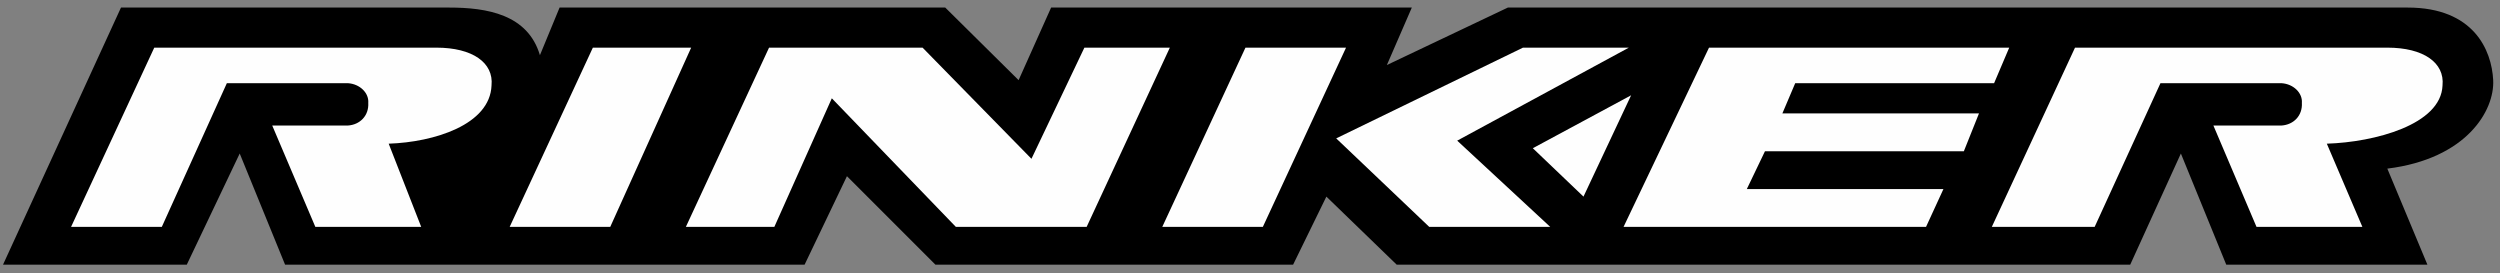
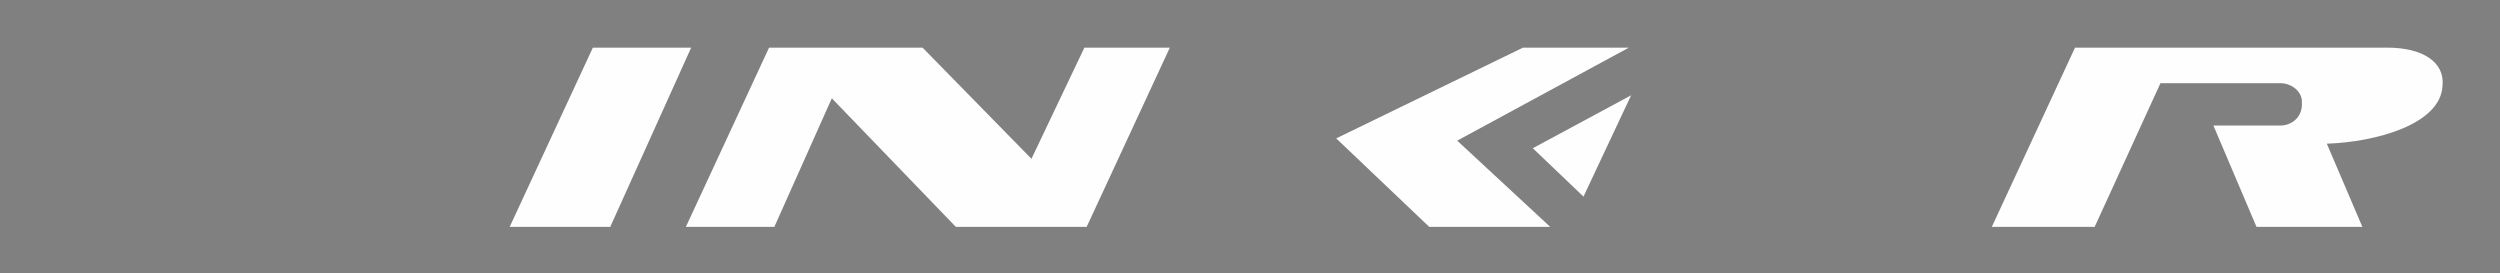
<svg xmlns="http://www.w3.org/2000/svg" xml:space="preserve" width="3.306in" height="0.361in" version="1.1" style="shape-rendering:geometricPrecision; text-rendering:geometricPrecision; image-rendering:optimizeQuality; fill-rule:evenodd; clip-rule:evenodd" viewBox="0 0 3306 361">
  <rect x="0" y="0" width="3306" height="361" fill="#808080" stroke="none" />
  <defs>
    <style type="text/css">
   
    .fil1 {fill:#FEFEFE;fill-rule:nonzero}
    .fil0 {fill:black;fill-rule:nonzero}
   
  </style>
  </defs>
  <g id="Layer_x0020_1">
-     <path class="fil0" d="M160 10l434 0c50,0 104,9 120,63l26 -63 510 0 97 96 43 -96 477 0 -33 76 160 -76 1190 0c87,0 111,56 113,96 2,40 -35,104 -140,117l53 127 -266 0 -60 -147 -67 147 -970 0 -93 -90 -44 90 -473 0 -117 -117 -56 117 -687 0 -60 -147 -70 147 -243 0 156 -340z" />
    <polygon class="fil1" points="674,300 807,300 914,63 784,63 " />
-     <polygon class="fil1" points="1537,300 1670,300 1780,63 1647,63 " />
    <polygon class="fil1" points="1017,63 1220,63 1364,210 1434,63 1547,63 1437,300 1264,300 1100,130 1024,300 907,300 " />
    <polygon class="fil1" points="1890,300 1767,183 2014,63 2154,63 1927,186 2050,300 " />
    <polygon class="fil1" points="2094,260 2027,196 2157,126 " />
-     <polygon class="fil1" points="2260,63 2147,300 2547,300 2570,250 2310,250 2334,200 2597,200 2617,150 2357,150 2374,110 2637,110 2657,63 " />
-     <path class="fil1" d="M460 110c16,1 28,13 27,26 1,17 -11,29 -27,30l-100 0 57 134 140 0 -43 -110c60,-2 134,-25 136,-77 3,-30 -25,-50 -73,-50 -47,0 0,0 0,0l-373 0 -110 237 120 0 86 -190 160 0z" />
    <path class="fil1" d="M3017 110c16,1 28,13 27,26 1,17 -11,29 -27,30l-90 0 57 134 140 0 -47 -110c63,-2 151,-25 153,-77 3,-30 -25,-50 -73,-50 -48,0 -13,0 -13,0l-400 0 -110 237 136 0 87 -190 160 0z" />
  </g>
</svg>